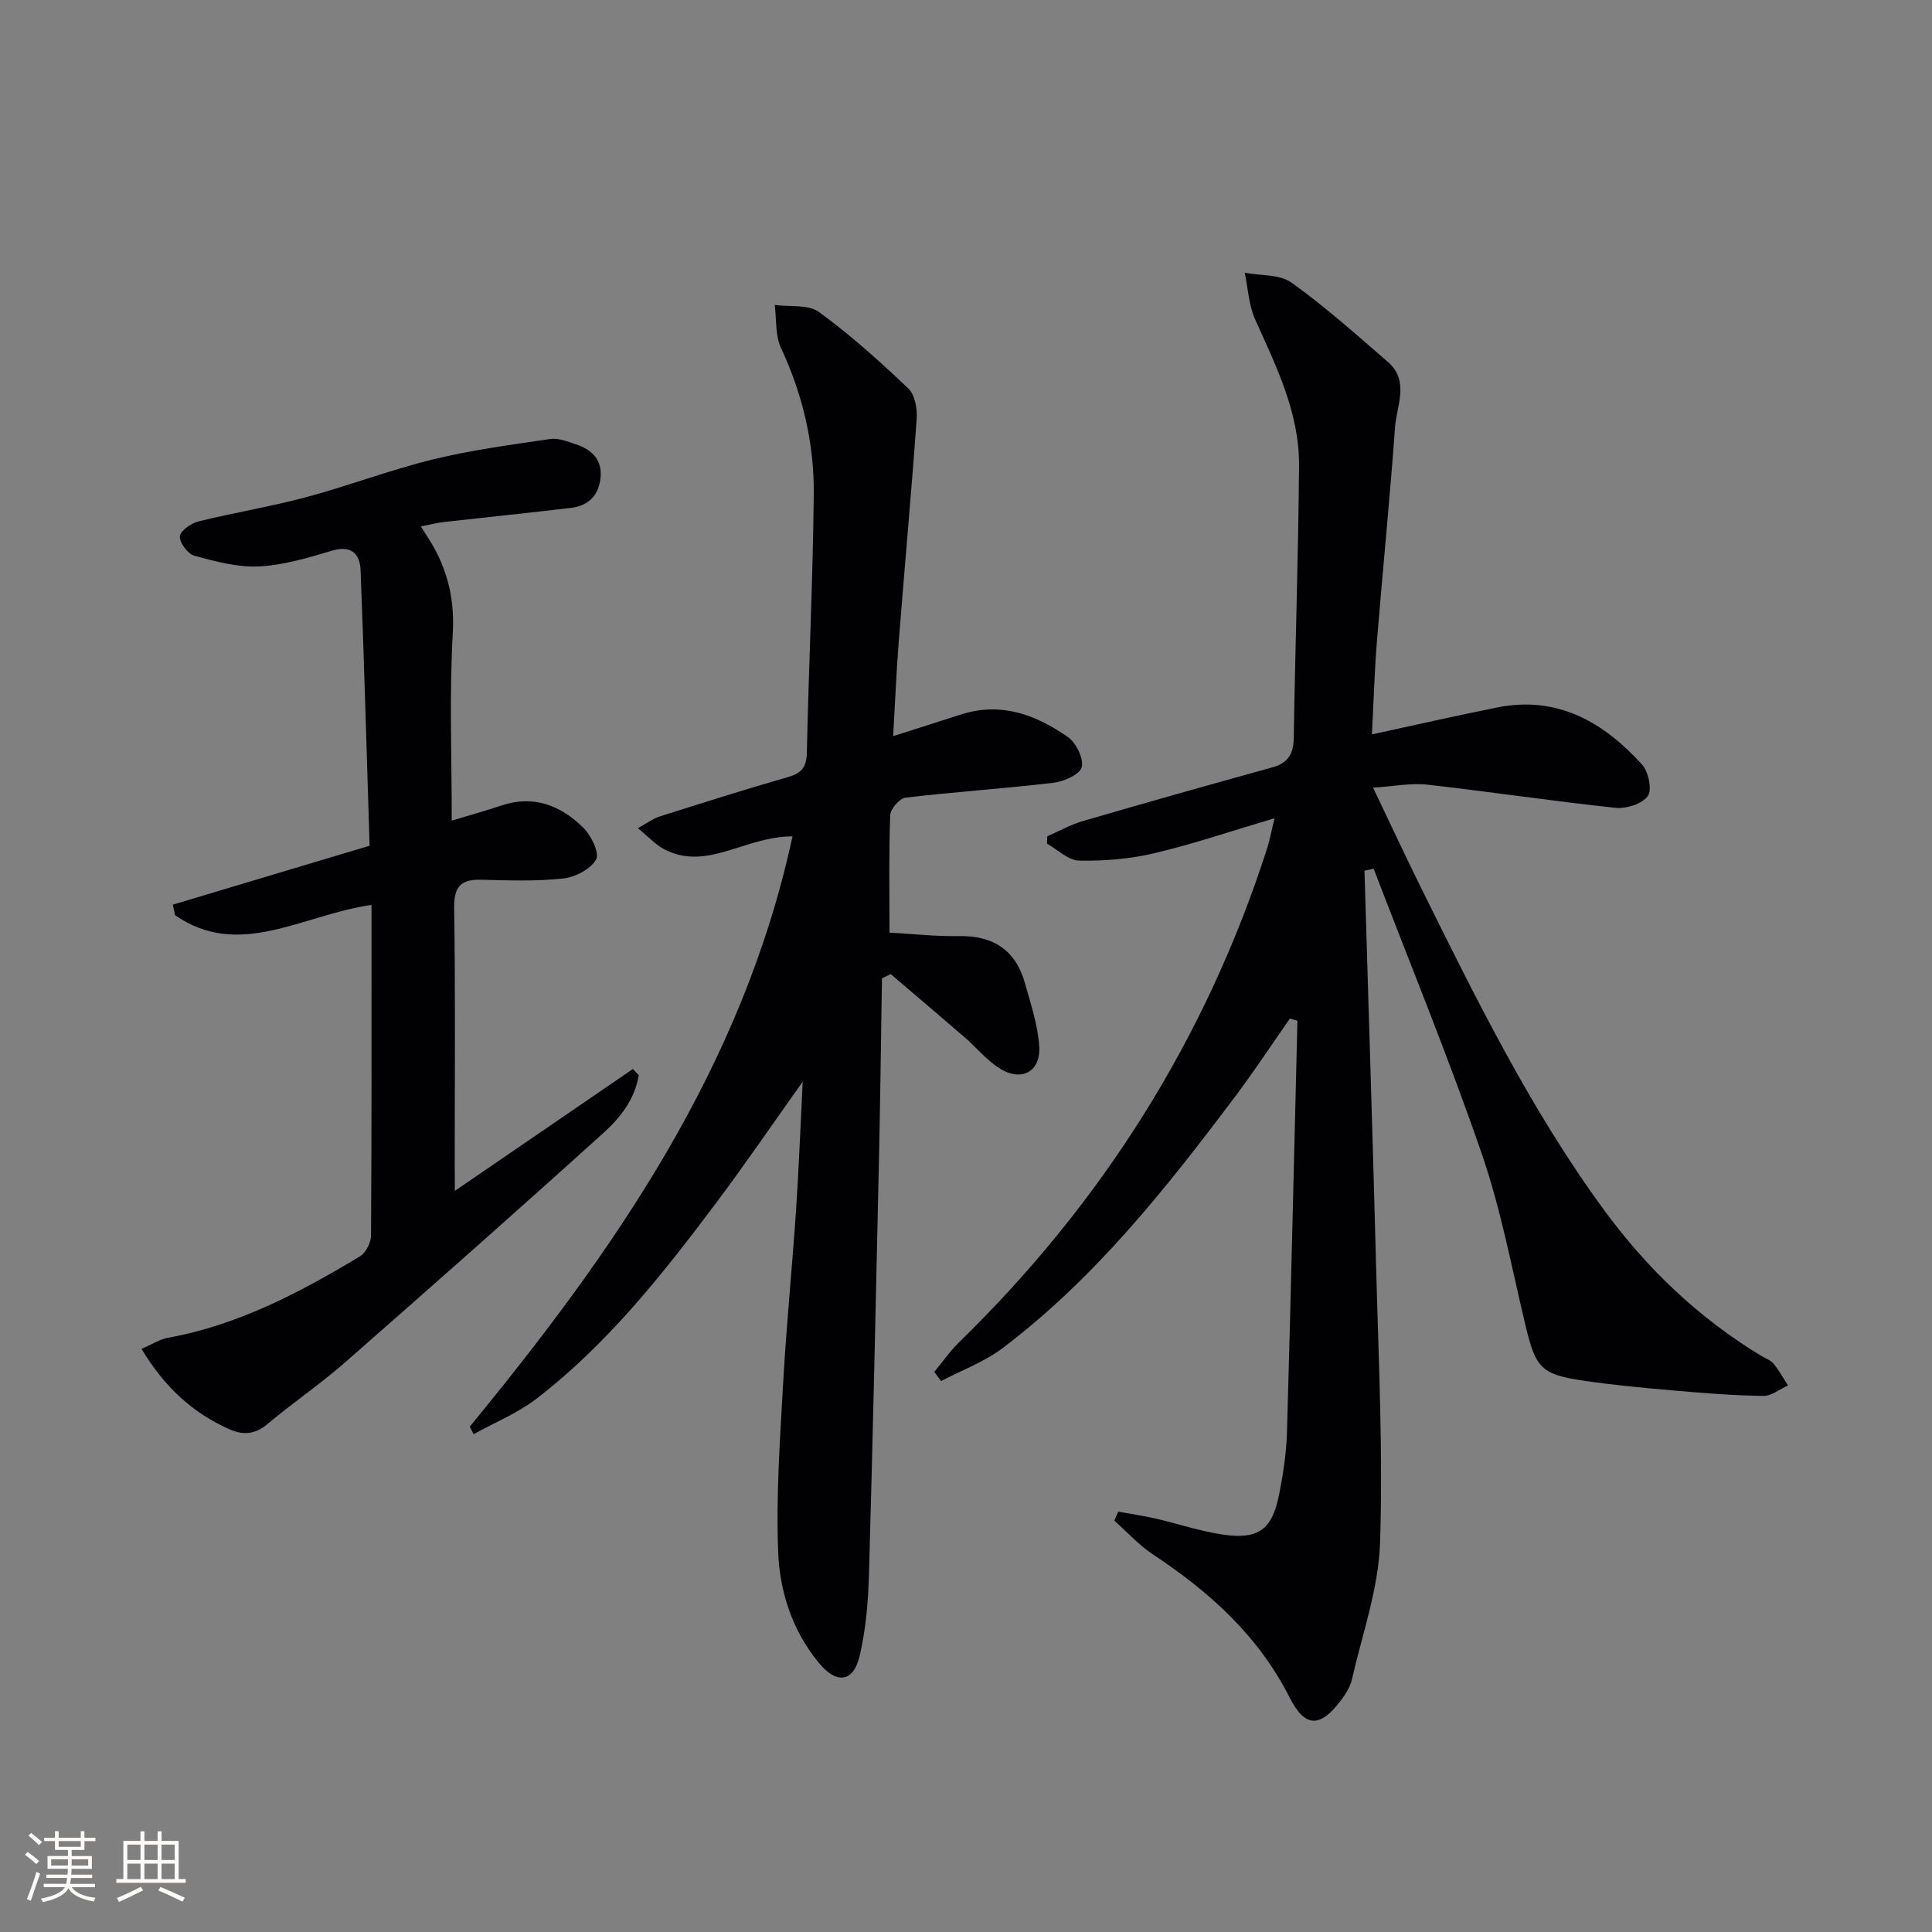
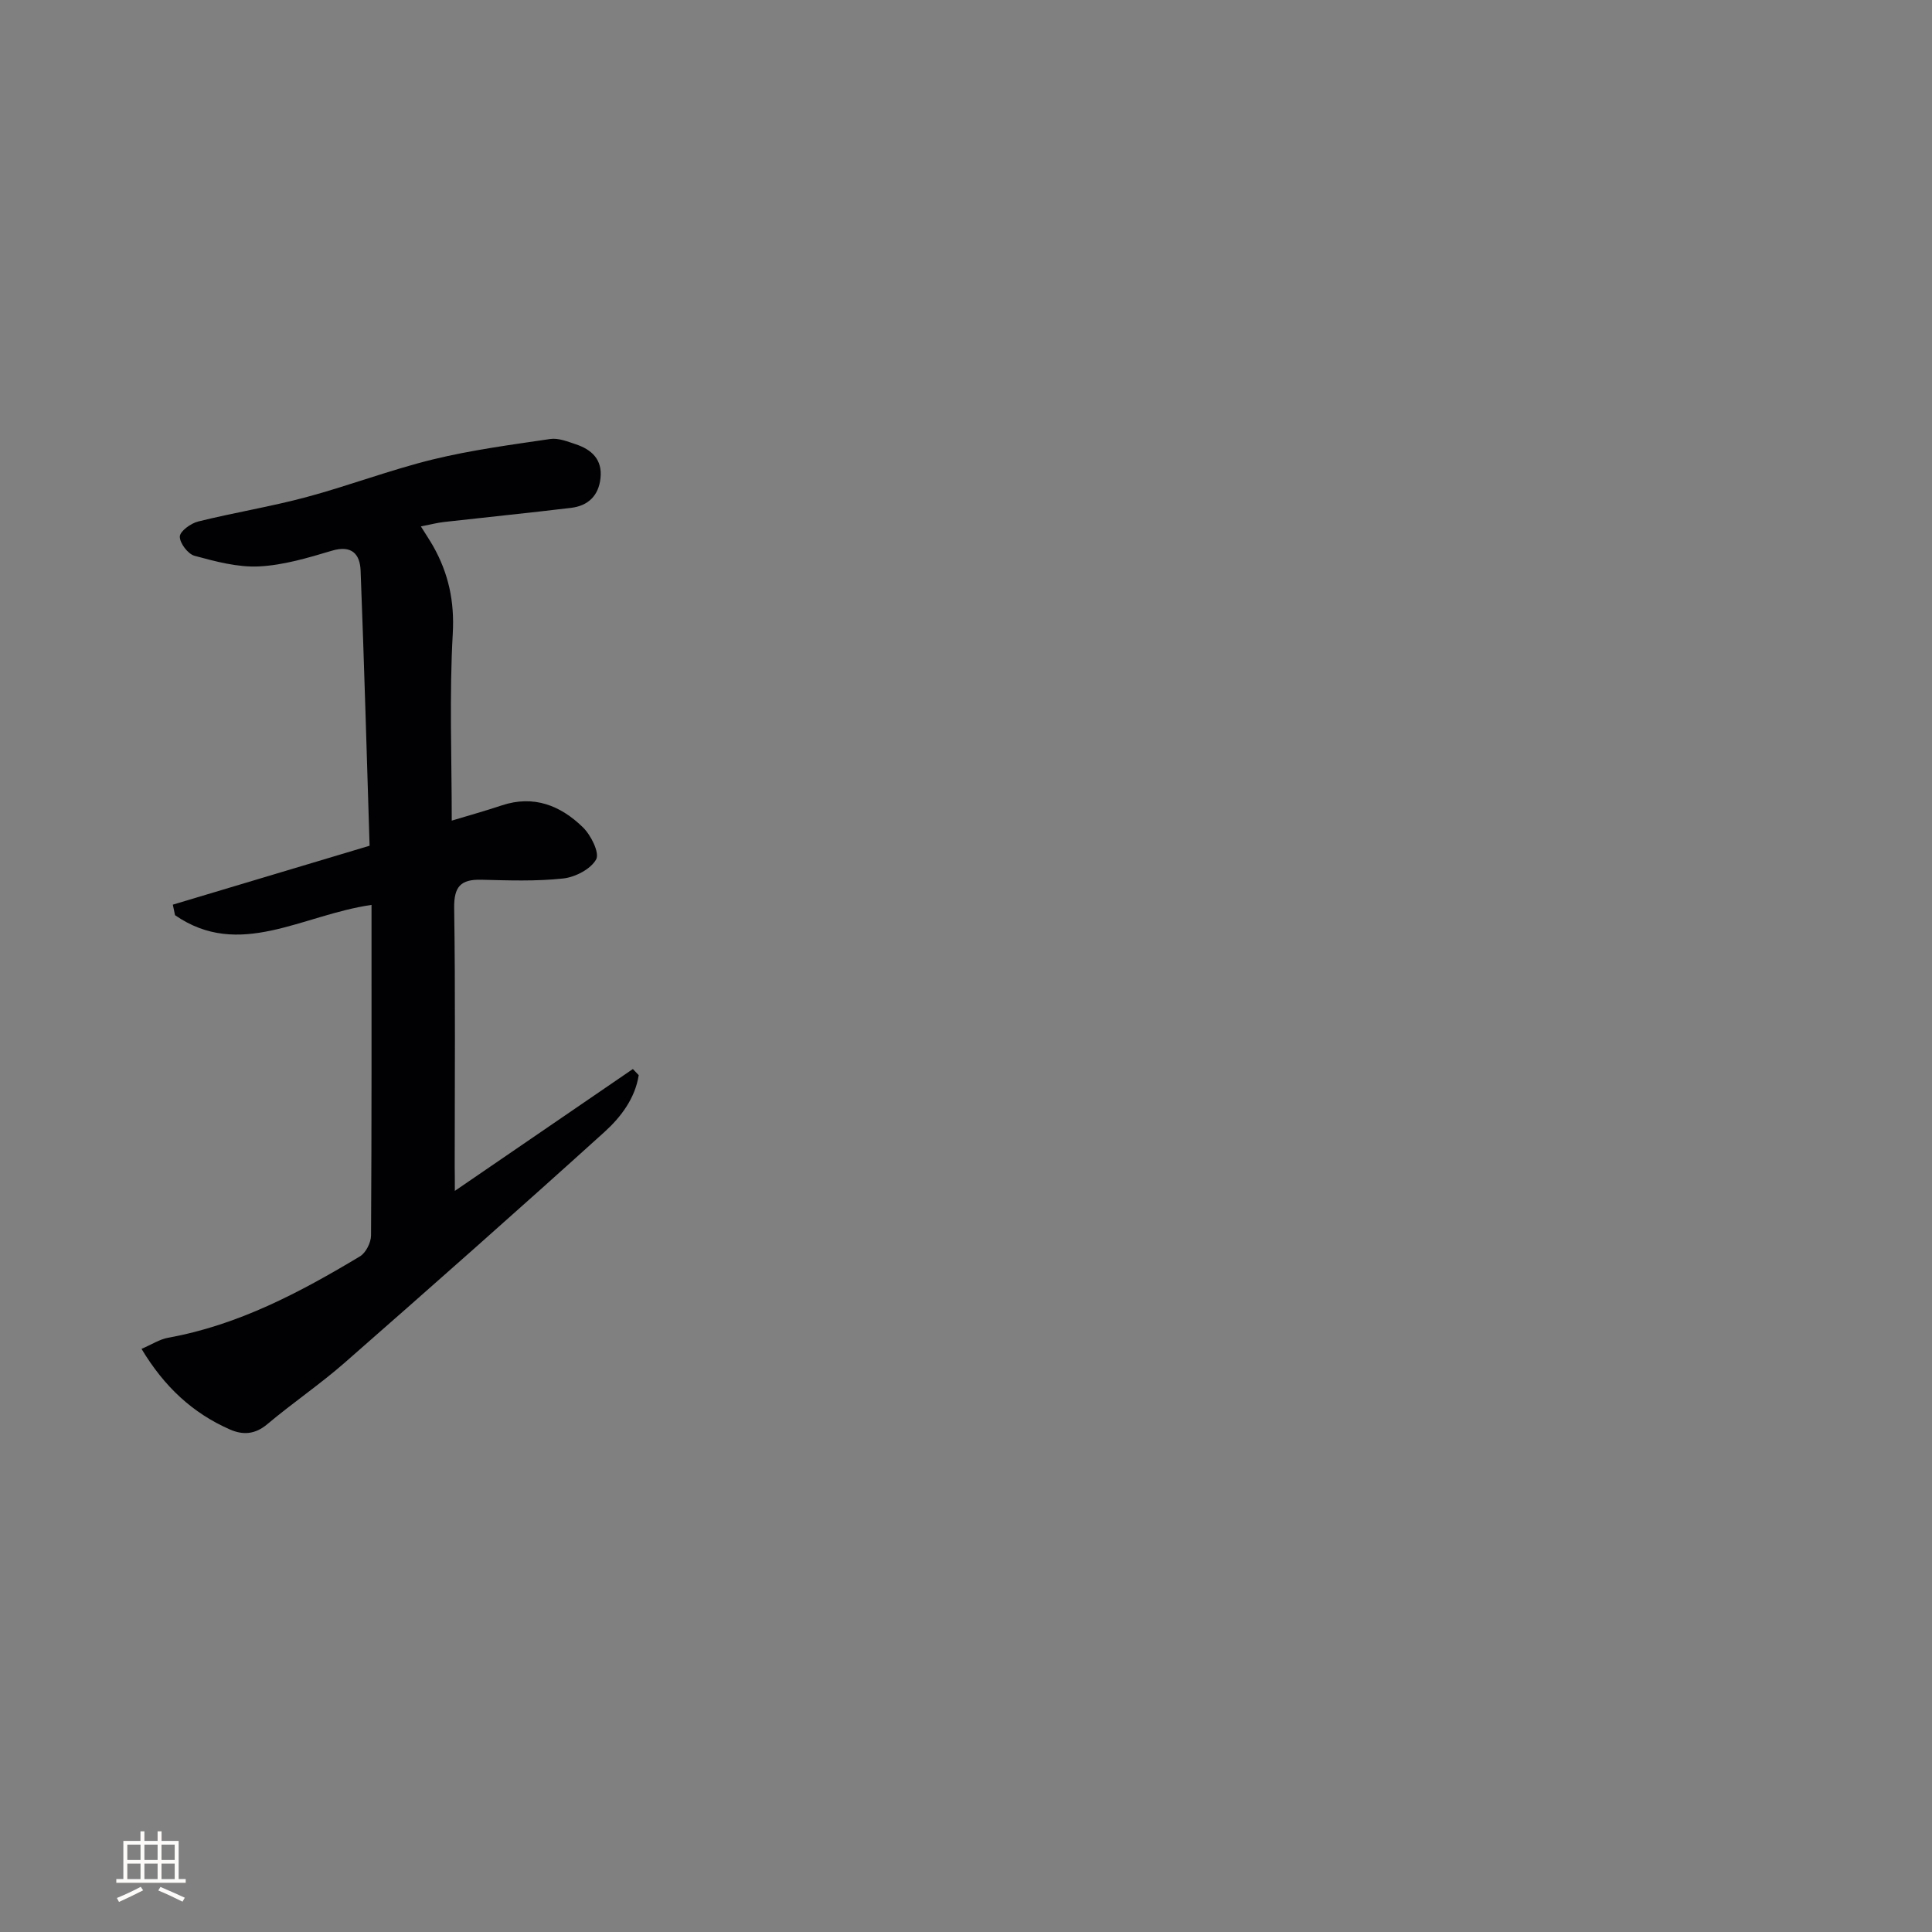
<svg xmlns="http://www.w3.org/2000/svg" enable-background="new 0 0 400 400" viewBox="0 0 400 400">
  <rect x="0" y="0" width="400" height="400" fill="#808080" stroke="none" />
  <g fill="#010104">
-     <path d="m282.5 180.26c.81 27.44 1.7 54.88 2.42 82.33.49 18.97 1.44 37.97.8 56.91-.32 9.45-3.68 18.81-5.81 28.17-.36 1.56-1.32 3.08-2.3 4.39-4.29 5.7-7.43 5.68-10.62-.63-6.47-12.79-16.59-21.87-28.29-29.61-2.93-1.93-5.34-4.64-7.99-6.99.27-.62.54-1.24.81-1.86 2.57.47 5.17.85 7.72 1.43 4.68 1.07 9.29 2.65 14.02 3.33 7.32 1.04 10.14-1.08 11.56-8.28.84-4.22 1.5-8.54 1.63-12.83.82-28.42 1.46-56.85 2.17-85.28-.52-.15-1.04-.3-1.56-.46-3.73 5.33-7.31 10.78-11.21 15.98-14.32 19.06-29.09 37.76-48.3 52.27-3.79 2.86-8.44 4.57-12.7 6.8-.47-.63-.95-1.26-1.42-1.89 1.7-2.05 3.23-4.28 5.13-6.13 29.61-28.87 51.08-62.8 63.77-102.22.54-1.67.85-3.42 1.56-6.29-8.84 2.62-16.79 5.33-24.93 7.26-5.04 1.19-10.37 1.62-15.55 1.52-2.24-.04-4.43-2.27-6.64-3.51.02-.51.05-1.02.07-1.53 2.45-1.07 4.81-2.41 7.36-3.15 13.04-3.8 26.11-7.49 39.2-11.11 3.26-.9 4.41-2.77 4.46-6.1.29-18.81.95-37.61 1.09-56.42.08-10.93-4.75-20.56-9.11-30.29-1.31-2.93-1.45-6.39-2.13-9.6 3.28.62 7.25.29 9.71 2.06 6.97 5 13.4 10.76 19.91 16.39 4.57 3.96 1.81 9.08 1.49 13.62-1.06 14.75-2.55 29.47-3.74 44.21-.51 6.25-.68 12.53-1.04 19.3 9.15-1.98 17.53-3.9 25.96-5.58 12.48-2.5 22 3.05 29.97 11.83 1.34 1.47 2.12 5.26 1.18 6.53-1.2 1.62-4.48 2.66-6.7 2.42-13.02-1.38-25.97-3.34-38.98-4.8-3.39-.38-6.91.36-11.19.63 3.44 7.18 6.56 13.9 9.84 20.54 11.37 22.94 22.65 45.93 37.84 66.71 8.94 12.23 19.67 22.53 32.68 30.38.86.52 1.92.86 2.52 1.59 1.15 1.4 2.04 3.02 3.03 4.55-1.71.76-3.43 2.18-5.13 2.16-5.98-.08-11.95-.55-17.92-1.07-6.45-.56-12.91-1.14-19.32-2.09-8.79-1.3-9.88-2.66-11.98-11.41-2.85-11.92-5.09-24.07-9.07-35.61-6.85-19.87-14.85-39.34-22.37-58.98-.65.16-1.27.29-1.9.41z" />
-     <path d="m97.26 295.37c29.86-36.35 56.5-74.41 66.82-122.21-9.92 0-17.66 7.24-26.49 2.71-1.82-.93-3.27-2.57-5.53-4.4 1.99-1.09 3.16-2 4.49-2.42 8.84-2.8 17.67-5.61 26.58-8.16 2.85-.81 3.86-2.07 3.92-5.09.38-17.8 1.25-35.58 1.43-53.38.11-10.55-2.27-20.71-6.79-30.39-1.21-2.6-.9-5.91-1.29-8.89 3.09.42 6.92-.16 9.14 1.45 6.55 4.76 12.61 10.23 18.5 15.82 1.37 1.3 1.9 4.2 1.75 6.28-1.1 15.41-2.51 30.8-3.72 46.2-.49 6.22-.74 12.46-1.15 19.52 5.32-1.7 9.71-3.1 14.1-4.5 8.22-2.63 15.45.07 22.03 4.65 1.72 1.2 3.33 4.42 2.92 6.25-.33 1.48-3.68 3-5.84 3.25-10.2 1.21-20.46 1.88-30.66 3.09-1.23.15-3.11 2.33-3.16 3.62-.3 7.81-.15 15.63-.15 24.32 4.93.27 9.66.81 14.38.72 7.15-.14 11.77 2.95 13.68 9.8 1.2 4.29 2.65 8.62 2.94 13 .34 5.36-3.75 7.47-8.33 4.51-2.61-1.69-4.67-4.23-7.05-6.3-5.09-4.41-10.23-8.76-15.36-13.14-.61.29-1.21.58-1.82.87-.2 12.7-.35 25.4-.63 38.1-.63 28.45-1.25 56.9-2.06 85.35-.16 5.61-.64 11.32-1.91 16.76-1.29 5.54-4.75 6.01-8.43 1.56-5.52-6.65-8.14-14.76-8.46-23.02-.46-11.72.4-23.51 1.05-35.24.66-11.78 1.84-23.53 2.64-35.3.57-8.43.89-16.88 1.39-26.81-6.48 9.11-11.95 17.13-17.76 24.88-11.1 14.81-22.56 29.36-37.35 40.75-3.91 3.01-8.66 4.93-13.02 7.35-.26-.52-.53-1.04-.8-1.56z" />
    <path d="m94.17 246.56c12.83-8.79 24.85-17.01 36.86-25.23.4.42.81.84 1.21 1.27-.75 4.8-3.68 8.68-7.11 11.78-17.77 16.07-35.72 31.94-53.74 47.73-5.12 4.49-10.81 8.34-16.02 12.73-2.54 2.15-5.05 2.32-7.81 1.1-7.68-3.39-13.53-8.8-18.26-16.67 2.12-.91 3.75-1.99 5.53-2.31 14.51-2.62 27.26-9.38 39.69-16.84 1.23-.74 2.29-2.85 2.3-4.34.14-22.63.1-45.26.1-68.43-14.39 2.07-27.34 11.36-40.68 2.13-.15-.73-.31-1.45-.46-2.18 13.21-3.96 26.43-7.92 40.74-12.2-.59-18.76-1.12-37.86-1.86-56.96-.13-3.42-1.84-5.35-5.95-4.12-4.92 1.47-9.99 2.99-15.06 3.25-4.43.22-9.02-1.02-13.38-2.2-1.36-.37-3.08-2.64-3.04-3.99.04-1.11 2.29-2.74 3.81-3.11 7.4-1.84 14.97-3.06 22.33-5.03 8.8-2.36 17.37-5.64 26.21-7.81 7.98-1.95 16.19-3.04 24.34-4.24 1.69-.25 3.6.53 5.31 1.1 3.28 1.1 5.5 3.15 5.1 6.98-.38 3.67-2.58 5.76-6.12 6.18-8.74 1.05-17.5 1.93-26.25 2.92-1.45.16-2.88.54-4.82.92 1.04 1.67 1.85 2.87 2.56 4.12 3.16 5.62 4.42 11.39 4.04 18.08-.72 12.75-.21 25.57-.21 38.71 3.45-1.04 6.93-2.01 10.35-3.15 6.63-2.21 12.19.03 16.81 4.54 1.66 1.62 3.48 5.27 2.74 6.63-1.11 2.02-4.34 3.69-6.83 3.96-5.6.61-11.32.4-16.98.26-4.23-.1-5.65 1.42-5.59 5.86.27 17.83.11 35.66.11 53.5.03 1.45.03 2.9.03 5.06z" />
  </g>
-   <path d="m5.17 384 .55-.58c.85.61 1.65 1.24 2.4 1.87l-.59.64c-.83-.73-1.62-1.38-2.36-1.93m1.22 9.53-.82-.34c.71-1.76 1.37-3.64 1.98-5.63.24.13.5.25.76.36-.6 1.67-1.24 3.54-1.92 5.61m-.5-13.5.57-.54c.56.44 1.31 1.06 2.26 1.87l-.64.64c-.68-.66-1.41-1.32-2.19-1.97m3.25.46h2.24v-1.36h.77v1.36h4.57v-1.36h.76v1.36h2.28v.69h-2.28v1.84h-2.64v1.26h4.18v2.64h-4.21c0 .45-.02.86-.05 1.21h4.32v.69h-4.38c-.04.34-.1.75-.19 1.22h5.15v.69h-4.82c.87 1.19 2.51 1.92 4.93 2.19-.17.31-.3.57-.37.76-2.77-.49-4.52-1.41-5.26-2.76-.56 1.26-2.3 2.23-5.24 2.9-.12-.25-.26-.48-.43-.72 2.73-.55 4.38-1.34 4.96-2.38h-4.38v-.69h4.65c.1-.38.17-.79.21-1.22h-4.32v-.69h4.4c.03-.34.05-.75.05-1.21h-4.2v-2.64h4.23v-1.26h-2.69v-1.84h-2.24zm1.46 4.46v1.29h3.45c.01-.4.02-.57.01-.53v-.32-.45h-3.46zm1.55-2.59h4.57v-1.19h-4.57zm6.11 2.59h-3.42v.77c-.01.19-.01.37-.02.53h3.44z" fill="#fcfbfa" />
  <path d="m32.63 379.16h.82v1.98h3.54v7.89h1.46v.78h-14.37v-.78h1.46v-7.89h3.54v-1.98h.82v1.98h2.73zm-3.49 11.48.5.73c-1.61.82-3.28 1.63-5 2.41-.13-.27-.28-.55-.44-.82 1.75-.72 3.4-1.49 4.94-2.32m-2.78-5.55h2.73v-3.18h-2.73zm0 3.95h2.73v-3.2h-2.73zm3.54-3.95h2.73v-3.18h-2.73zm0 3.95h2.73v-3.2h-2.73zm7.89 4.68c-1.84-.92-3.51-1.7-5.02-2.32l.45-.73c1.89.8 3.57 1.55 5.04 2.23zm-1.62-11.81h-2.73v3.18h2.73zm-2.73 7.13h2.73v-3.2h-2.73z" fill="#fcfbfa" />
</svg>